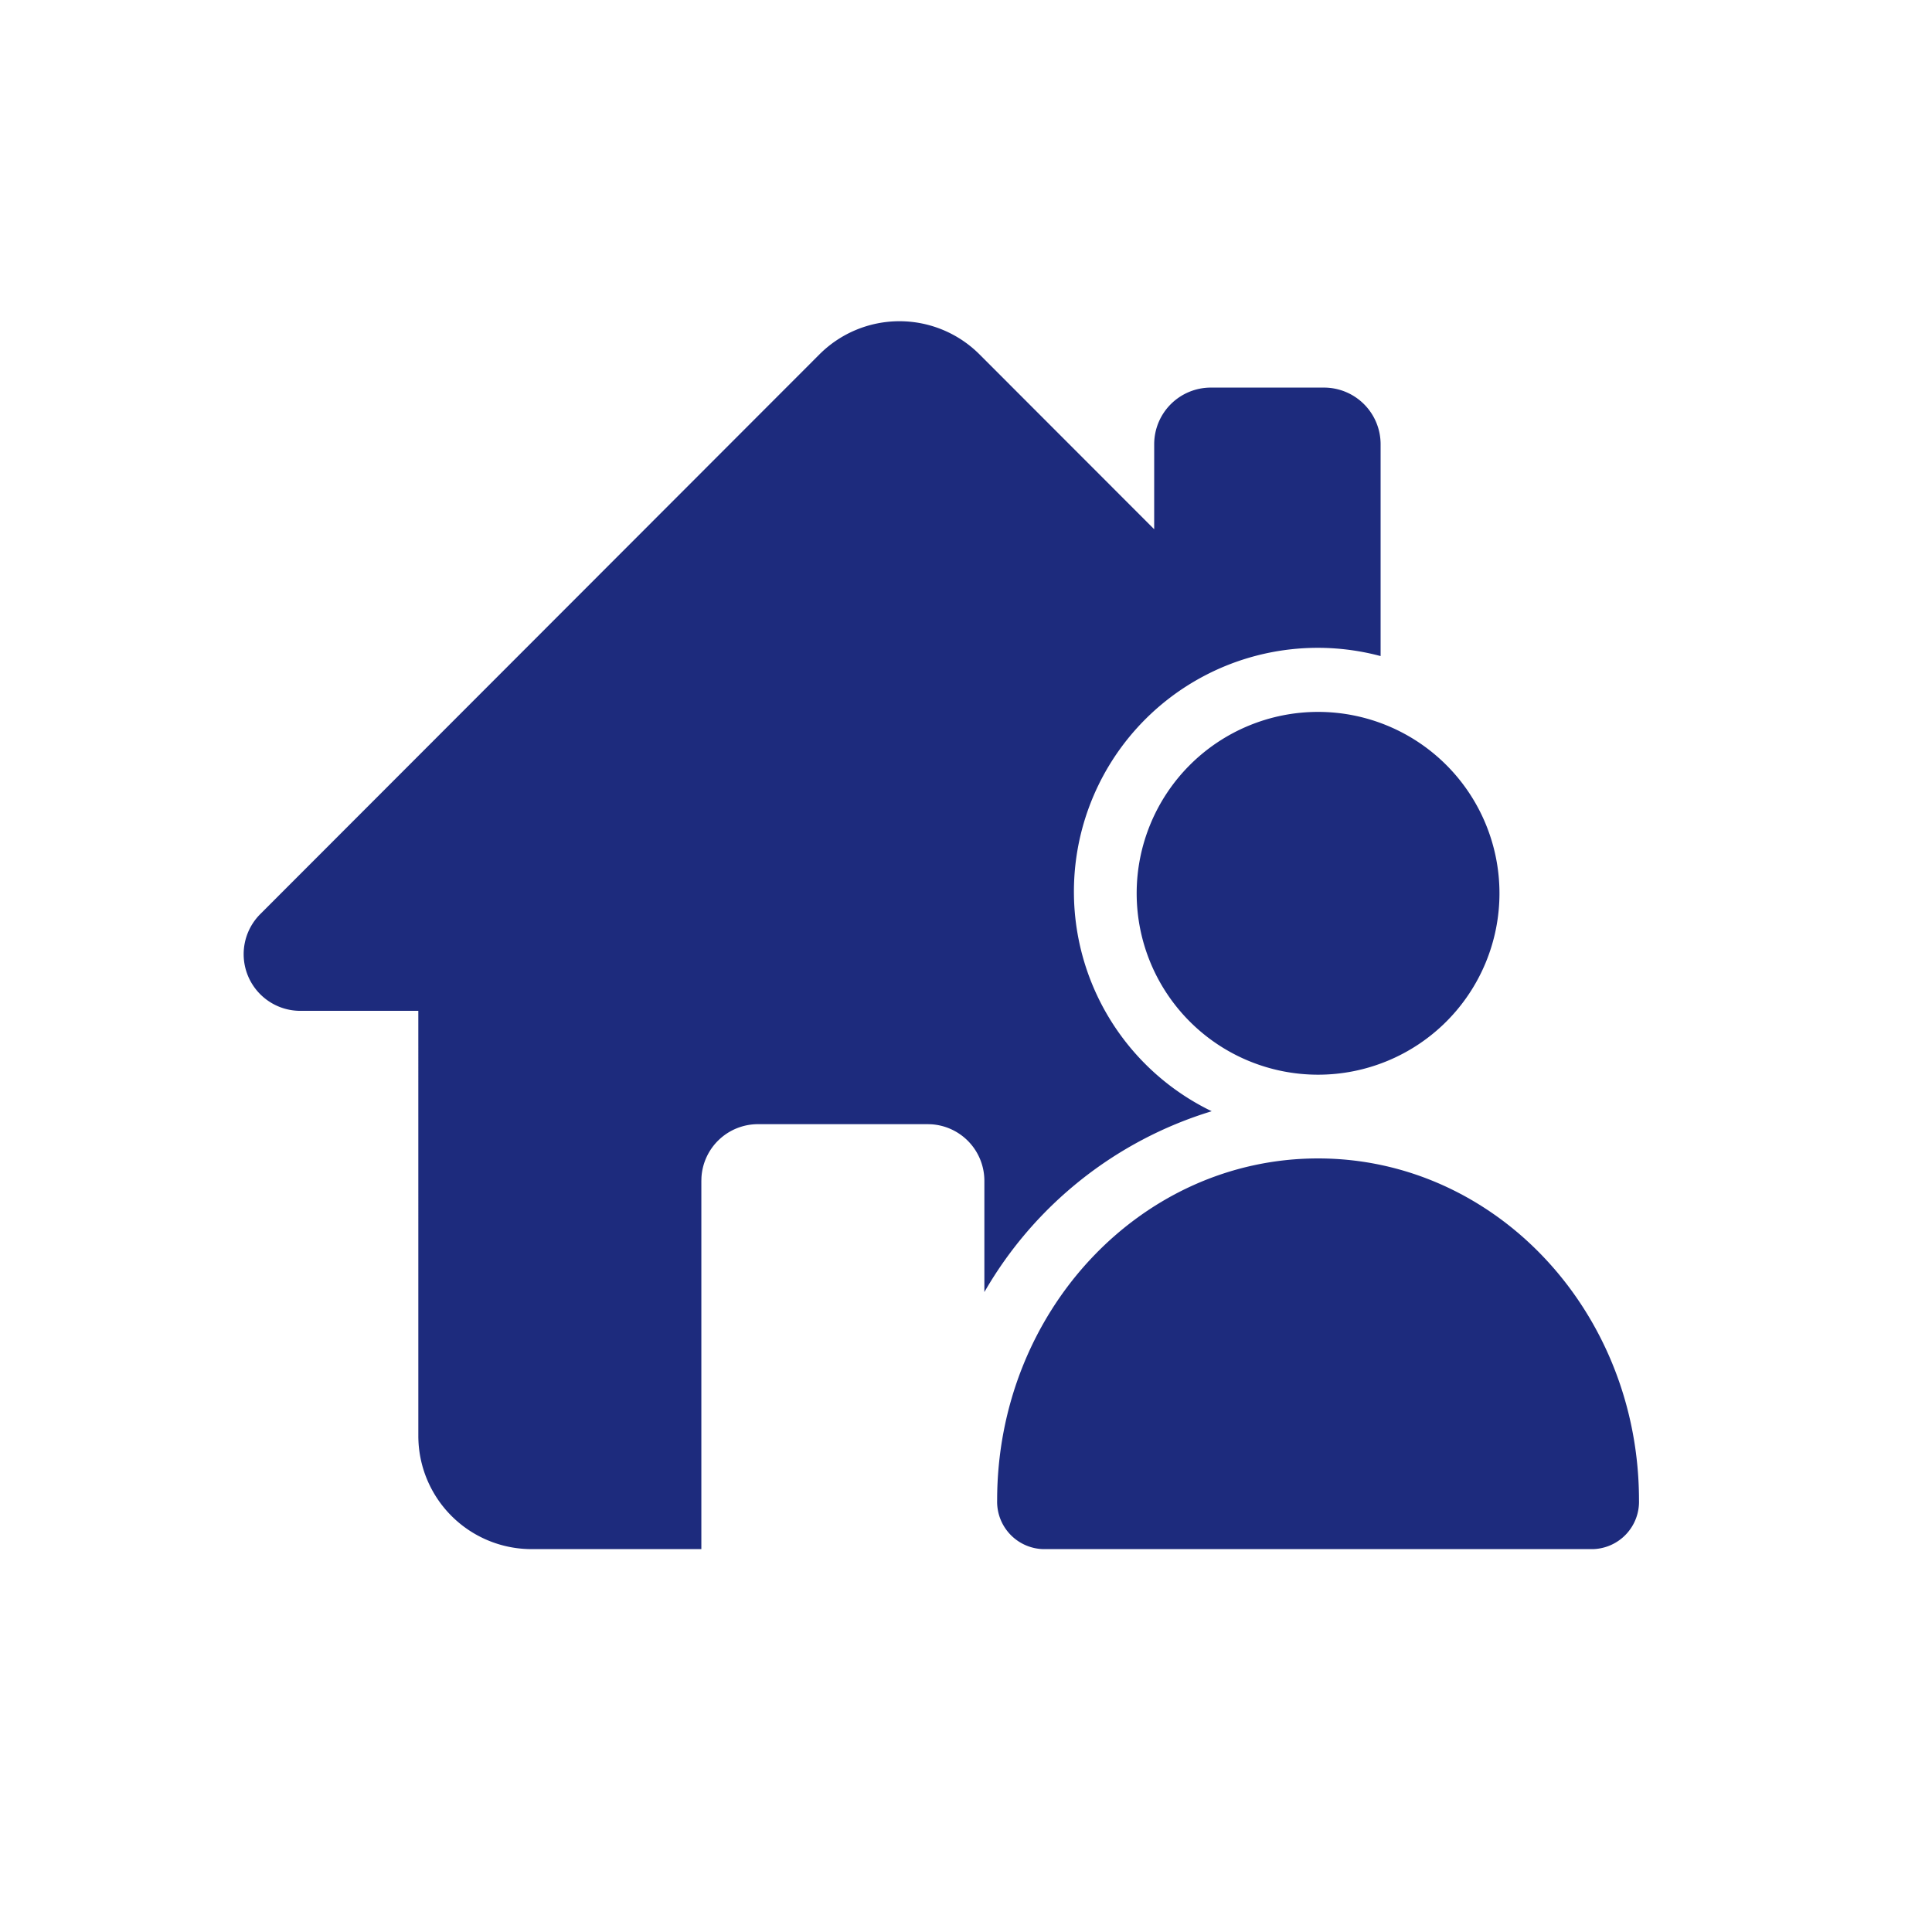
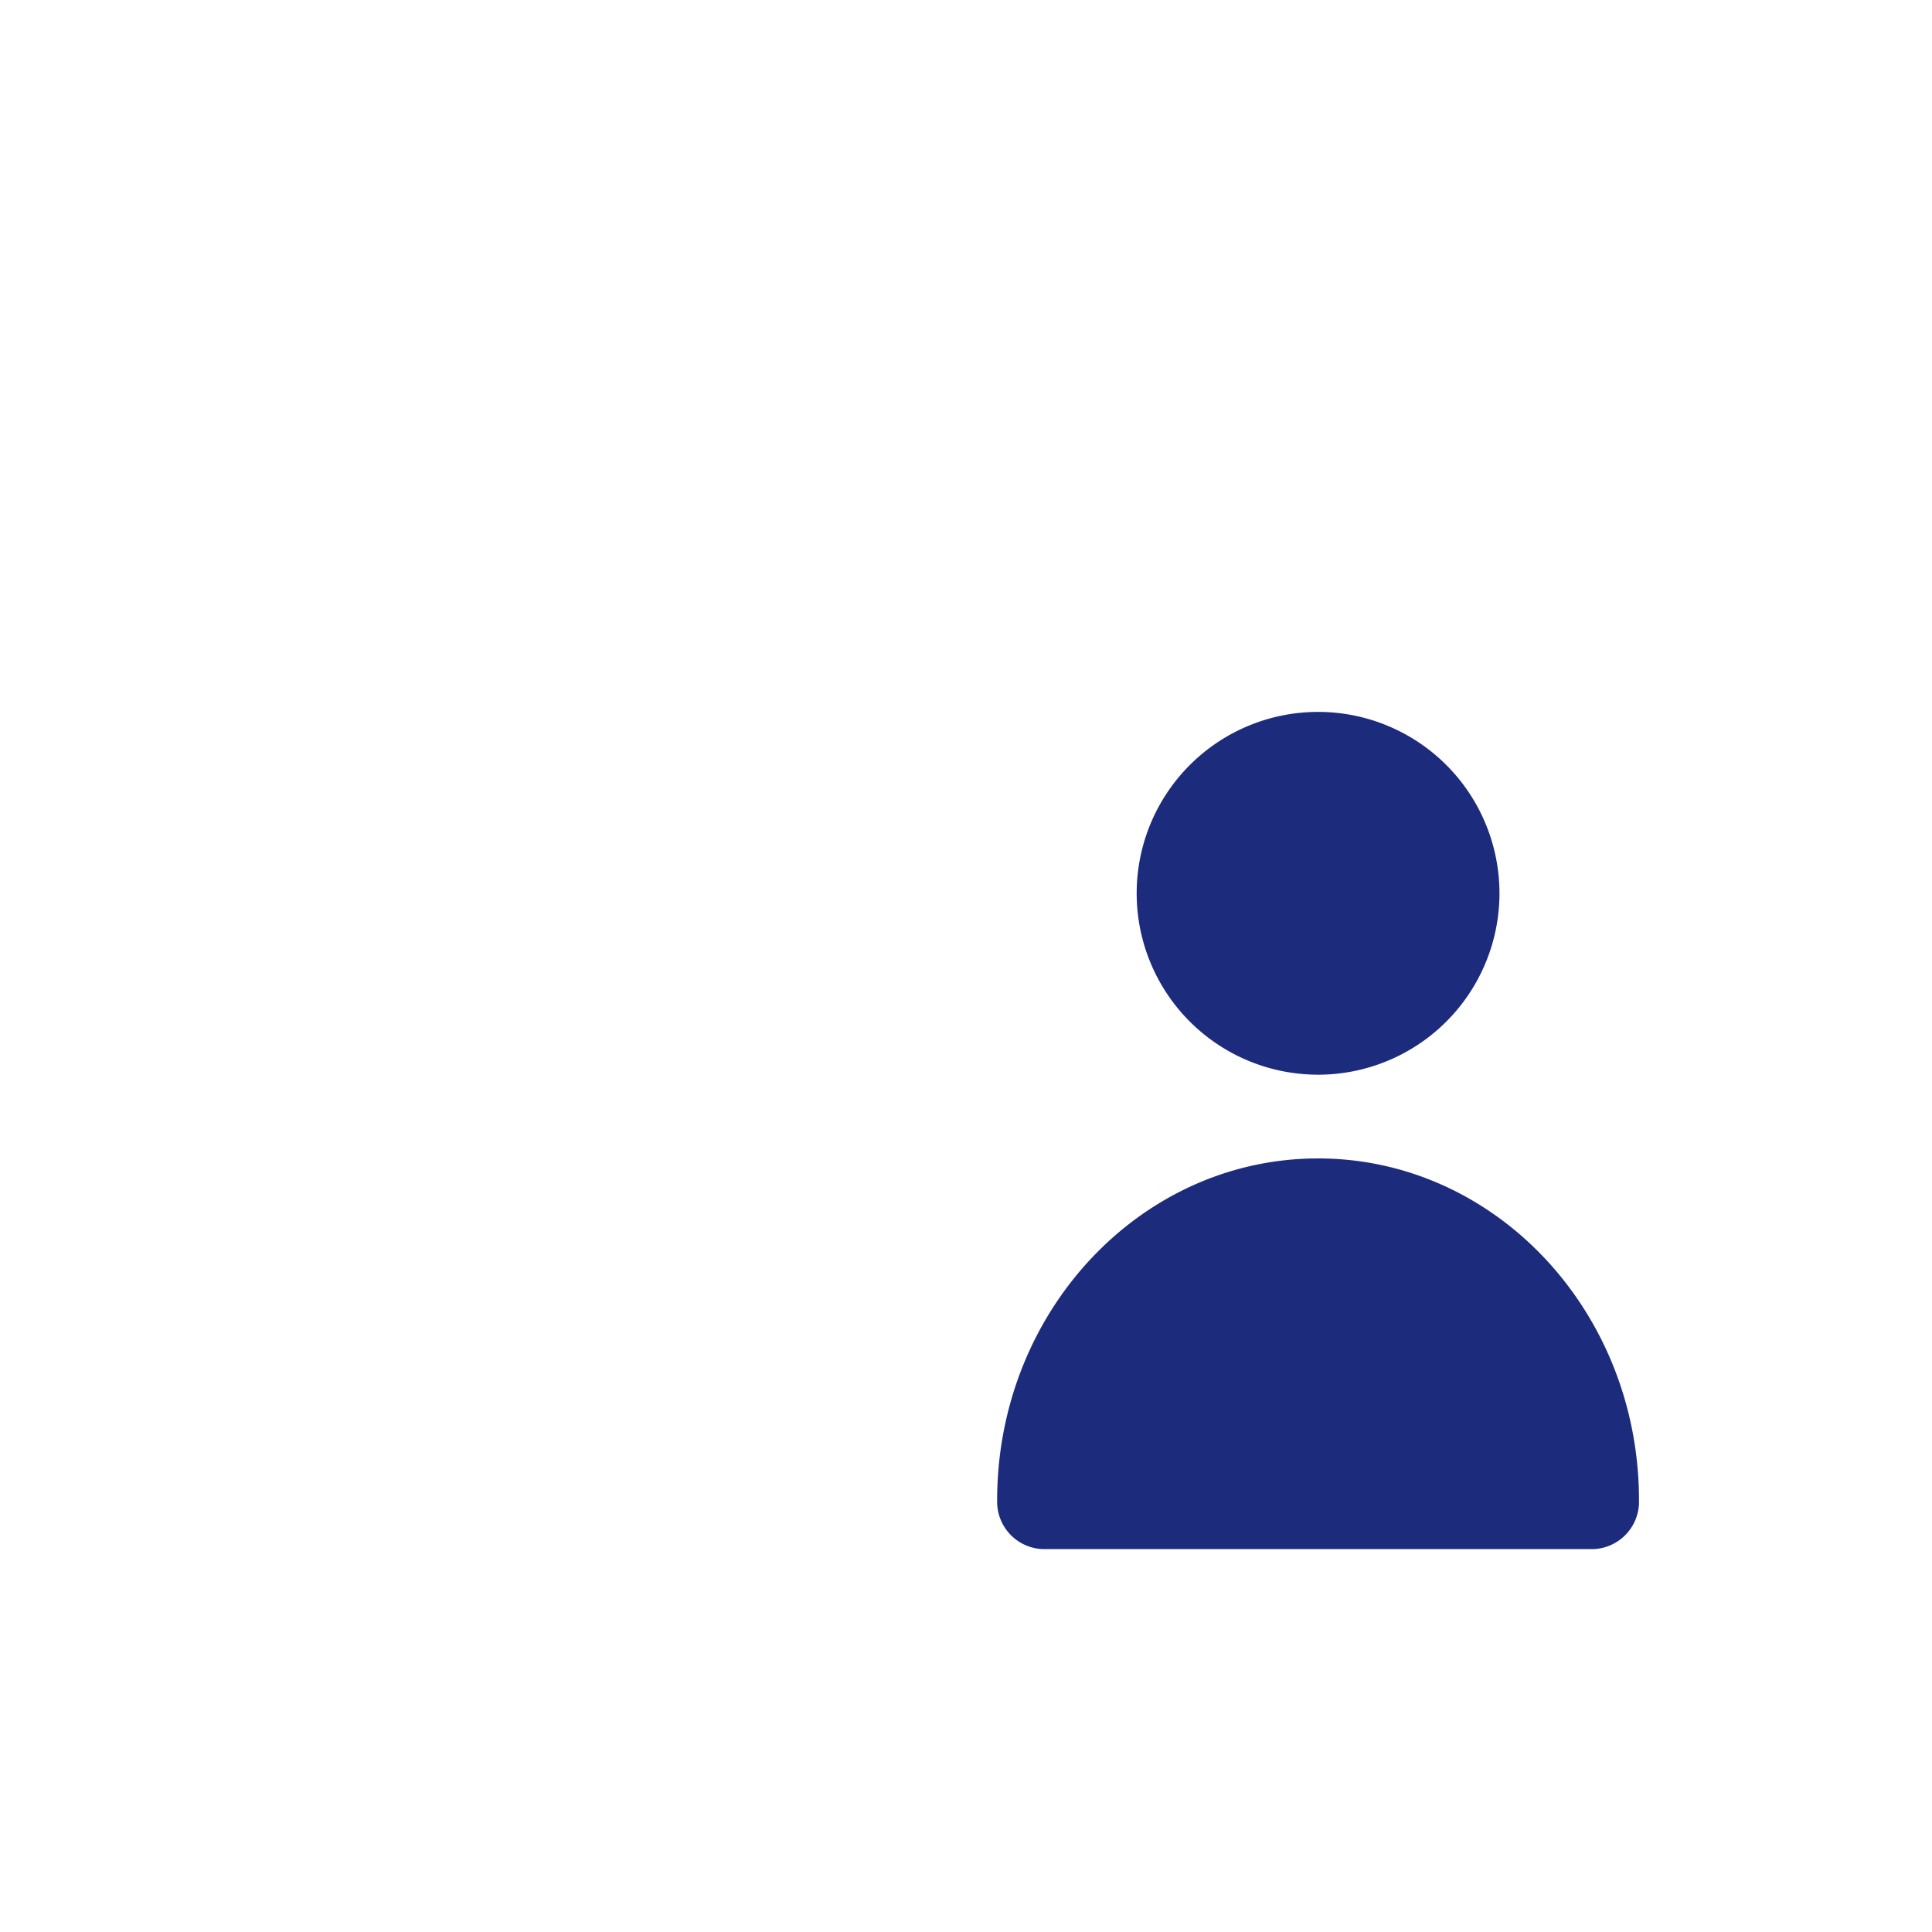
<svg xmlns="http://www.w3.org/2000/svg" viewBox="0 0 100 100" width="100" height="100">
  <defs>
    <clipPath id="a">
-       <path d="M-84.918-92.4H-87.23a4.334,4.334,0,0,0-4.328,4.123l-.005.21v1.162h10.978v-1.162A4.333,4.333,0,0,0-84.918-92.4Zm2.961-4.298a6.937,6.937,0,0,1,6.857,6.78l.004.242v2.768h12.855a5.778,5.778,0,0,1,5.774,5.556l.004.222v5.064a23.085,23.085,0,0,0-4.333-.41,23.067,23.067,0,0,0-17.979,8.589,7.636,7.636,0,0,0-5.855-2.811,8.175,8.175,0,0,0-7.82,7.134q-8.241-.201-16.483-.874a5.778,5.778,0,0,1-5.303-5.528l-.005-.231v-10.933a5.779,5.779,0,0,1,5.556-5.774l.222-.004h11.411v-2.768a6.95,6.95,0,0,1,6.625-7.018l.236-.004Zm-3.395,30.333c1.995,0,3.611,1.941,3.611,4.334s-1.616,4.333-3.611,4.333-3.611-1.94-3.611-4.333S-87.347-66.365-85.353-66.365Zm29.743,6.493a2.026,2.026,0,0,1,2.716-.343,1.739,1.739,0,0,1,.366,2.544l-8.804,10.825a1.974,1.974,0,0,1-1.522.704,1.978,1.978,0,0,1-1.522-.686l-4.681-5.611a1.731,1.731,0,0,1,.337-2.535,2.018,2.018,0,0,1,2.707.316l3.14,3.807,7.282-9.021Zm-57.187-.715a178.576,178.576,0,0,0,21.183,2.69,7.873,7.873,0,0,0,6.983,4.532q.366,0,.723-.035v.035a23.034,23.034,0,0,0,1.674,8.652l-.801.007-2.318.008q-14.343,0-24.034-2.37a2.888,2.888,0,0,1-2.157-2.299l-.028-.188Zm52-7.222a14.444,14.444,0,0,0-14.445,14.444,14.445,14.445,0,0,0,14.445,14.445,14.441,14.441,0,0,0,10.213-4.231,14.445,14.445,0,0,0,4.231-10.214A14.444,14.444,0,0,0-60.797-67.808Zm0-4.333a18.777,18.777,0,0,1,13.278,5.5,18.777,18.777,0,0,1,5.5,13.277,18.778,18.778,0,0,1-18.778,18.778,18.778,18.778,0,0,1-18.778-18.778A18.777,18.777,0,0,1-60.797-72.141Z" style="fill: none" />
-     </clipPath>
+       </clipPath>
    <clipPath id="b">
      <path d="M-82.285,21.975l1.091,1.102,1.092-1.102a5.266,5.266,0,0,1,7.481,0,5.396,5.396,0,0,1,0,7.546l-7.855,7.932a1.005,1.005,0,0,1-.718.296,1.003,1.003,0,0,1-.717-.296l-7.856-7.932a5.398,5.398,0,0,1,0-7.546A5.267,5.267,0,0,1-82.285,21.975Zm22.758,4.219a7.221,7.221,0,0,1,7.222,7.222,7.221,7.221,0,0,1-7.222,7.222,7.221,7.221,0,0,1-7.222-7.222A7.221,7.221,0,0,1-59.527,26.194Zm-43.333,0a7.221,7.221,0,0,1,7.222,7.222,7.221,7.221,0,0,1-7.222,7.222,7.221,7.221,0,0,1-7.222-7.222A7.221,7.221,0,0,1-102.86,26.194Zm46.222,17.333a8.667,8.667,0,0,1,8.667,8.667v18.777h-7.223v13a4.333,4.333,0,0,1-4.333,4.334,4.333,4.333,0,0,1-4.333-4.334v-13h-7.222V52.194a8.666,8.666,0,0,1,8.666-8.667Zm-42.374,0a2.168,2.168,0,0,1,2.059,1.49l8.537,25.954h-10.112l.001,13a4.333,4.333,0,0,1-4.333,4.334,4.334,4.334,0,0,1-4.334-4.334v-13h-10.111l8.538-25.954a2.166,2.166,0,0,1,2.058-1.49Z" style="fill: none;clip-rule: evenodd" />
    </clipPath>
    <clipPath id="c">
-       <path d="M42.053-89.659H39.74a4.334,4.334,0,0,0-4.328,4.123l-.005.21v1.162H46.386v-1.162A4.333,4.333,0,0,0,42.053-89.659Zm2.961-4.298a6.937,6.937,0,0,1,6.857,6.78l.004.242v2.768H64.73a5.779,5.779,0,0,1,5.774,5.556l.004.222v5.064a23.086,23.086,0,0,0-4.333-.41,23.067,23.067,0,0,0-17.979,8.589A7.636,7.636,0,0,0,42.34-67.957a8.175,8.175,0,0,0-7.82,7.134q-8.241-.201-16.483-.874a5.778,5.778,0,0,1-5.303-5.528l-.005-.231v-10.933a5.779,5.779,0,0,1,5.557-5.774l.221-.004H29.918v-2.768a6.95,6.95,0,0,1,6.626-7.018l.235-.004ZM41.618-63.624c1.995,0,3.611,1.941,3.611,4.334s-1.616,4.333-3.611,4.333-3.611-1.94-3.611-4.333S39.624-63.624,41.618-63.624Zm24.556,3.612a2.016,2.016,0,0,1,2.16,1.521l.006.129v8.254a1.962,1.962,0,0,1-2.166,1.651,2.015,2.015,0,0,1-2.16-1.522l-.007-.129v-8.254A1.962,1.962,0,0,1,66.174-60.012Zm-52,2.166a178.576,178.576,0,0,0,21.183,2.69,7.873,7.873,0,0,0,6.983,4.532q.366,0,.723-.035v.035a23.032,23.032,0,0,0,1.674,8.652l-.801.007-2.318.008q-14.343,0-24.034-2.37a2.888,2.888,0,0,1-2.157-2.299l-.028-.188Zm52,12.278a2.166,2.166,0,0,1,2.166,2.167,2.166,2.166,0,0,1-2.166,2.166,2.167,2.167,0,0,1-2.167-2.166A2.167,2.167,0,0,1,66.174-45.569Zm0-19.5A14.444,14.444,0,0,0,51.73-50.624a14.445,14.445,0,0,0,14.445,14.445A14.445,14.445,0,0,0,76.388-40.41a14.448,14.448,0,0,0,4.23-10.214A14.444,14.444,0,0,0,66.174-65.069Zm0-4.333a18.777,18.777,0,0,1,13.278,5.5,18.777,18.777,0,0,1,5.5,13.277,18.778,18.778,0,0,1-18.778,18.778,18.778,18.778,0,0,1-18.778-18.778A18.777,18.777,0,0,1,66.174-69.401Z" style="fill: none" />
-     </clipPath>
+       </clipPath>
    <clipPath id="d">
      <path d="M169.474-89.407h-2.312a4.334,4.334,0,0,0-4.328,4.123l-.005.21v1.162h10.978v-1.162A4.333,4.333,0,0,0,169.474-89.407Zm2.961-4.298a6.937,6.937,0,0,1,6.857,6.78l.004.242v2.768h12.855a5.779,5.779,0,0,1,5.774,5.556l.004.222v5.064a23.085,23.085,0,0,0-4.333-.41,23.067,23.067,0,0,0-17.979,8.589,7.636,7.636,0,0,0-5.855-2.811,8.175,8.175,0,0,0-7.82,7.134q-8.241-.201-16.483-.874a5.778,5.778,0,0,1-5.303-5.528l-.005-.231v-10.933a5.779,5.779,0,0,1,5.557-5.774l.221-.004H157.34v-2.768a6.95,6.95,0,0,1,6.626-7.018l.235-.004Zm-3.395,30.333c1.995,0,3.611,1.941,3.611,4.334s-1.616,4.333-3.611,4.333-3.611-1.94-3.611-4.333S167.046-63.372,169.04-63.372Zm-27.444,5.778a178.576,178.576,0,0,0,21.183,2.69,7.873,7.873,0,0,0,6.983,4.532q.366,0,.723-.035v.035a23.034,23.034,0,0,0,1.674,8.652l-.801.007-2.318.008q-14.343,0-24.034-2.37a2.888,2.888,0,0,1-2.157-2.299l-.028-.188Zm52-7.222a14.378,14.378,0,0,0-7.992,2.41l18.454,21.993a14.445,14.445,0,0,0,3.982-9.959A14.444,14.444,0,0,0,193.596-64.816ZM182.393-59.49a14.381,14.381,0,0,0-3.242,9.118,14.445,14.445,0,0,0,14.445,14.445,14.44,14.44,0,0,0,7.034-1.829Zm11.203-9.659a18.777,18.777,0,0,1,13.278,5.5,18.777,18.777,0,0,1,5.5,13.277,18.778,18.778,0,0,1-18.778,18.778,18.778,18.778,0,0,1-18.778-18.778A18.777,18.777,0,0,1,193.596-69.149Z" style="fill: none" />
    </clipPath>
    <clipPath id="e">
-       <path d="M319.97-98.602a6.54,6.54,0,0,1,6.58,6.5,6.54,6.54,0,0,1-6.58,6.5,6.54,6.54,0,0,1-6.579-6.5A6.54,6.54,0,0,1,319.97-98.602Zm-34.911,0a6.5,6.5,0,0,1,6.5,6.5,6.5,6.5,0,0,1-6.5,6.5,6.5,6.5,0,0,1-6.5-6.5A6.5,6.5,0,0,1,285.059-98.602ZM331.171-80.72l.083.162,8.656,18.339.098.233a2.889,2.889,0,0,1-1.34,3.543l-.162.081-1.377.634a2.888,2.888,0,0,1-3.739-1.229l-.083-.161-4.562-9.666v37.305a3.656,3.656,0,0,1-3.656,3.655,3.655,3.655,0,0,1-3.655-3.655V-53.102H318.51v21.623a3.656,3.656,0,0,1-3.656,3.655,3.656,3.656,0,0,1-3.655-3.655V-68.787l-4.564,9.669a2.888,2.888,0,0,1-3.821,1.39l-.406-.187-.348.164a2.889,2.889,0,0,1-3.76-1.24l-.079-.157-4.495-9.639.001,37.352a3.611,3.611,0,0,1-3.611,3.611,3.611,3.611,0,0,1-3.611-3.611V-53.102h-2.889v21.667a3.611,3.611,0,0,1-3.611,3.611,3.611,3.611,0,0,1-3.611-3.611l-.001-37.352-4.494,9.639a2.889,2.889,0,0,1-3.839,1.397l-1.309-.61a2.89,2.89,0,0,1-1.397-3.84L273.9-80.528a2.888,2.888,0,0,1,3.839-1.397l.114.052a2.179,2.179,0,0,1,.708-.118h13a2.171,2.171,0,0,1,.706.118l.114-.052a2.888,2.888,0,0,1,3.76,1.24l.079.157,6.188,13.273,6.281-13.303a2.889,2.889,0,0,1,3.821-1.391l.16.072a2.164,2.164,0,0,1,.696-.114h13.212a2.168,2.168,0,0,1,.696.114l.159-.072A2.89,2.89,0,0,1,331.171-80.72Z" style="fill: none;clip-rule: evenodd" />
-     </clipPath>
+       </clipPath>
    <clipPath id="f">
      <path d="M193.84,81.187a10.111,10.111,0,1,1,7.15-2.962A10.111,10.111,0,0,1,193.84,81.187Zm0-24.556a14.446,14.446,0,1,0,10.214,4.231A14.444,14.444,0,0,0,193.84,56.631Z" style="fill: none" />
    </clipPath>
    <clipPath id="g">
      <path d="M197.801,66.405l-4.855,5.413-2.093-2.284a1.452,1.452,0,0,0-1.805-.19.974.974,0,0,0-.224,1.521l3.121,3.367a1.444,1.444,0,0,0,2.029-.011l5.869-6.495a.98.98,0,0,0-.244-1.527,1.46,1.46,0,0,0-1.811.206Z" style="fill: none" />
    </clipPath>
  </defs>
  <title>self-employed</title>
  <path d="M68.223,36.848a9.389,9.389,0,1,1-9.389,9.389A9.39,9.39,0,0,1,68.223,36.848Zm0,23.112c9.174,0,16.611,7.922,16.611,17.694a2.454,2.454,0,0,1-2.373,2.528H53.985a2.454,2.454,0,0,1-2.373-2.528C51.612,67.882,59.049,59.96,68.223,59.96Z" style="fill: #1d2b7d" />
-   <path d="M50.951,61.119v5.758a20.457,20.457,0,0,1,11.766-9.36A12.621,12.621,0,0,1,71.46,33.958V22.995a2.931,2.931,0,0,0-2.93-2.933H62.67a2.931,2.931,0,0,0-2.929,2.933l-.001,4.398-9.04-9.049a5.857,5.857,0,0,0-8.287,0L13.47,47.315a2.933,2.933,0,0,0,2.072,5.006h6.11l.001,21.995a5.862,5.862,0,0,0,5.859,5.866l8.79-.001V61.119l.005-.172a2.931,2.931,0,0,1,2.925-2.76h8.789l.172.005A2.932,2.932,0,0,1,50.951,61.119Z" style="fill: #1d2b7d;fill-rule: evenodd" />
</svg>